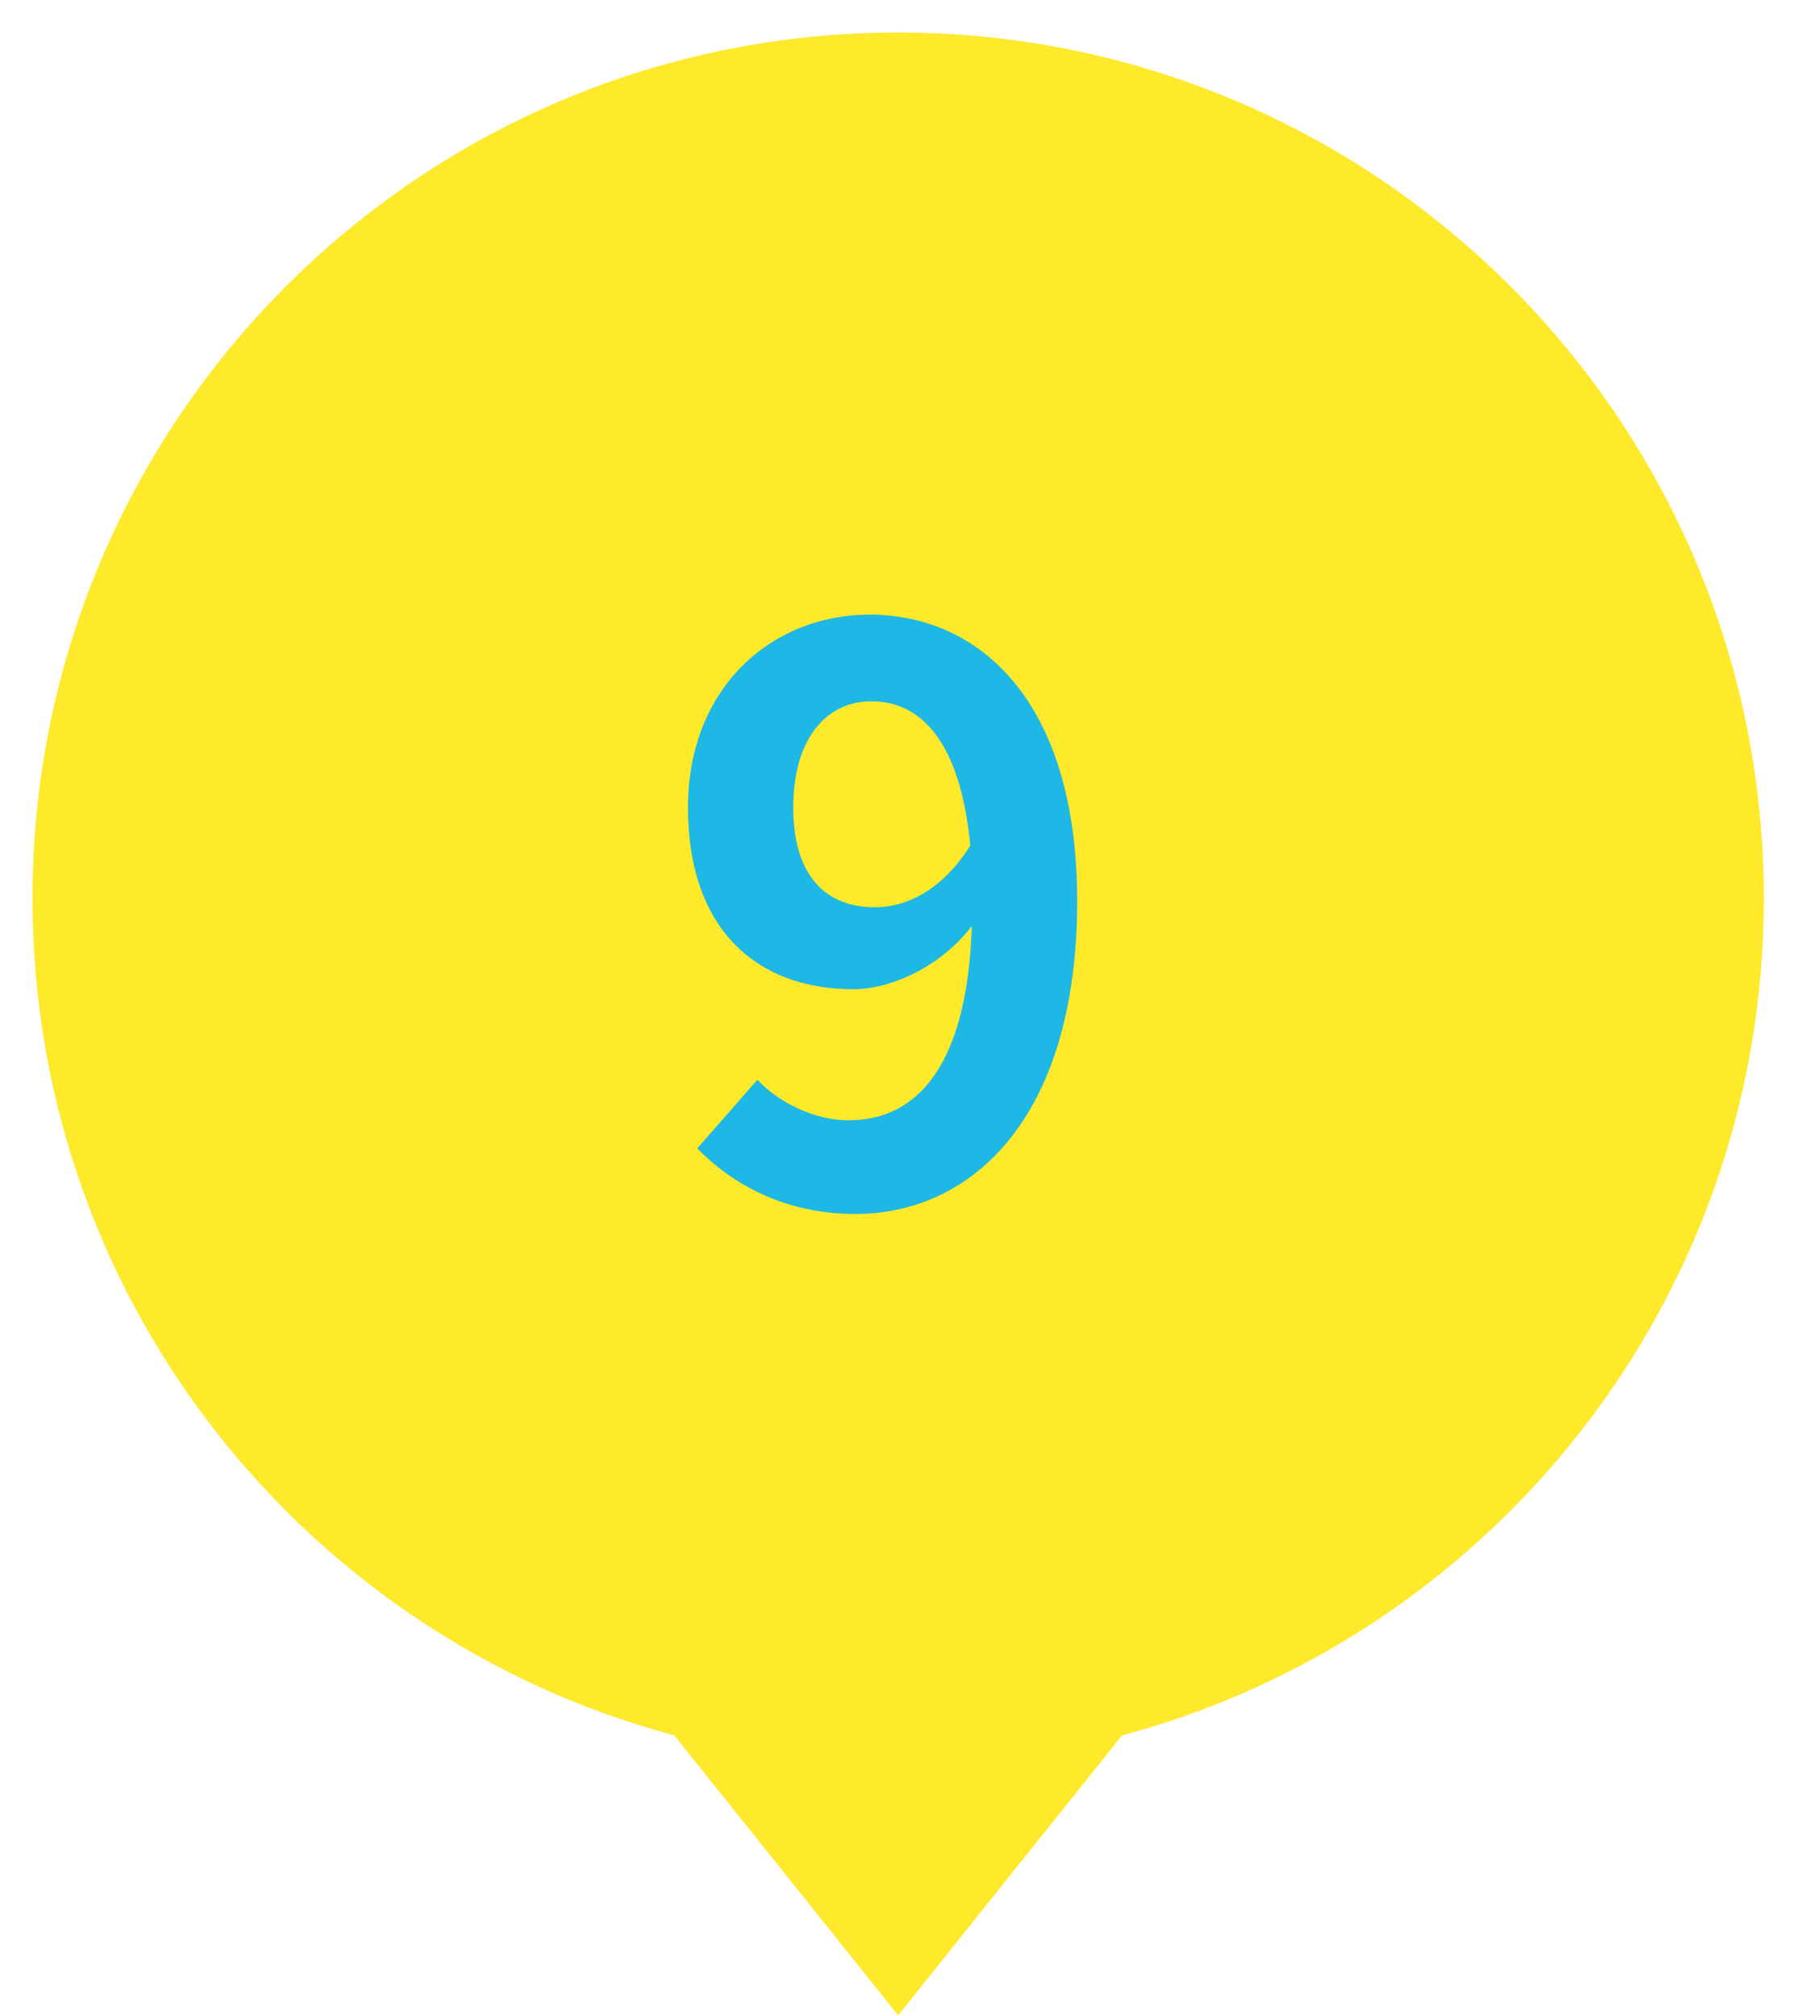
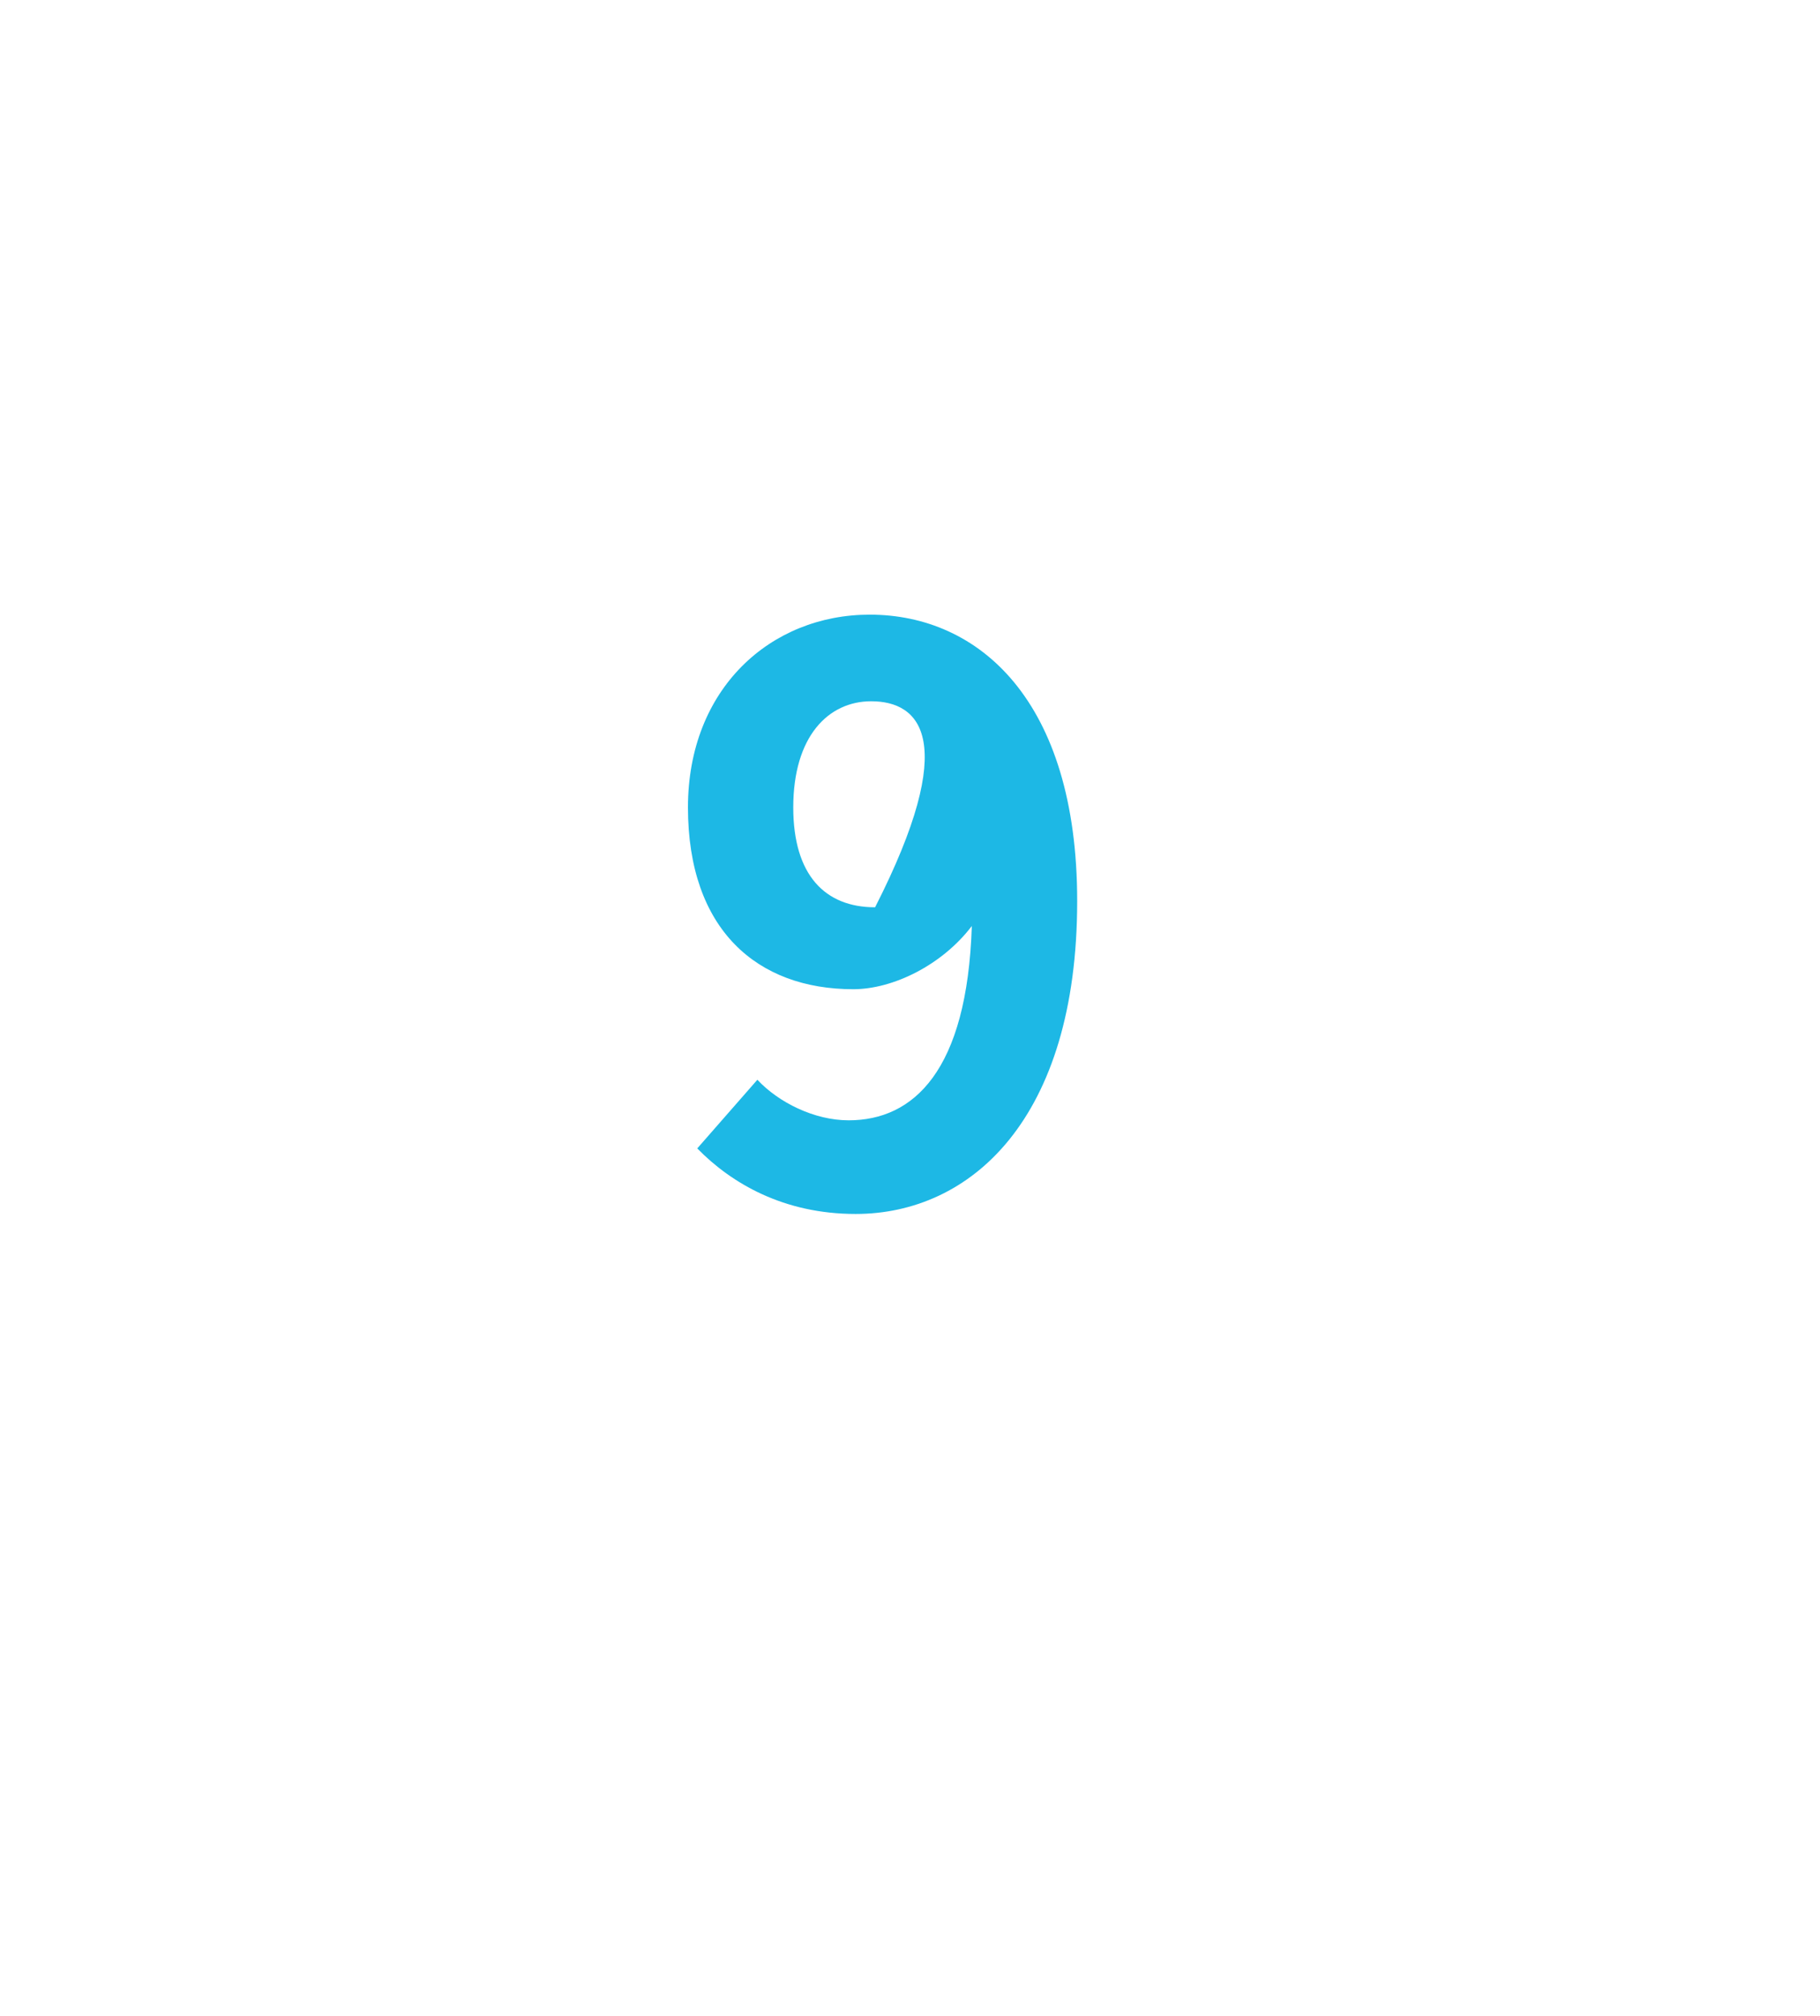
<svg xmlns="http://www.w3.org/2000/svg" width="28" height="31" viewBox="0 0 28 31" fill="none">
-   <path fill-rule="evenodd" clip-rule="evenodd" d="M16.41 25.351C21.69 24.169 25.636 19.454 25.636 13.818C25.636 7.291 20.345 2 13.818 2C7.291 2 2 7.291 2 13.818C2 19.455 5.946 24.169 11.226 25.351L13.818 28.59L16.41 25.351Z" fill="#FFE92B" />
-   <path d="M16.41 25.351L16.082 23.887L15.568 24.002L15.238 24.414L16.41 25.351ZM11.226 25.351L12.398 24.414L12.068 24.002L11.554 23.887L11.226 25.351ZM13.818 28.59L12.647 29.527L13.818 30.992L14.989 29.527L13.818 28.59ZM16.737 26.815C22.688 25.483 27.136 20.172 27.136 13.818H24.136C24.136 18.737 20.692 22.856 16.082 23.887L16.737 26.815ZM27.136 13.818C27.136 6.463 21.173 0.5 13.818 0.5V3.5C19.516 3.5 24.136 8.12 24.136 13.818H27.136ZM13.818 0.5C6.463 0.5 0.5 6.463 0.5 13.818H3.5C3.5 8.12 8.12 3.5 13.818 3.5V0.5ZM0.5 13.818C0.5 20.172 4.948 25.483 10.899 26.815L11.554 23.887C6.944 22.856 3.5 18.737 3.5 13.818H0.5ZM10.055 26.288L12.647 29.527L14.989 27.654L12.398 24.414L10.055 26.288ZM14.989 29.527L17.581 26.288L15.238 24.414L12.647 27.654L14.989 29.527Z" fill="#FFE92B" />
-   <path d="M13.463 13.952C13.944 13.952 14.495 13.688 14.928 13.004C14.771 11.384 14.159 10.784 13.403 10.784C12.743 10.784 12.204 11.324 12.204 12.416C12.204 13.46 12.695 13.952 13.463 13.952ZM10.727 17.66L11.652 16.604C11.976 16.952 12.527 17.228 13.056 17.228C14.052 17.228 14.88 16.472 14.951 14.24C14.495 14.84 13.739 15.212 13.127 15.212C11.652 15.212 10.584 14.3 10.584 12.416C10.584 10.592 11.855 9.452 13.38 9.452C15.059 9.452 16.572 10.772 16.572 13.856C16.572 17.216 14.928 18.668 13.164 18.668C12.059 18.668 11.255 18.2 10.727 17.66Z" fill="#1DB8E5" />
+   <path d="M13.463 13.952C14.771 11.384 14.159 10.784 13.403 10.784C12.743 10.784 12.204 11.324 12.204 12.416C12.204 13.46 12.695 13.952 13.463 13.952ZM10.727 17.66L11.652 16.604C11.976 16.952 12.527 17.228 13.056 17.228C14.052 17.228 14.88 16.472 14.951 14.24C14.495 14.84 13.739 15.212 13.127 15.212C11.652 15.212 10.584 14.3 10.584 12.416C10.584 10.592 11.855 9.452 13.38 9.452C15.059 9.452 16.572 10.772 16.572 13.856C16.572 17.216 14.928 18.668 13.164 18.668C12.059 18.668 11.255 18.2 10.727 17.66Z" fill="#1DB8E5" />
</svg>